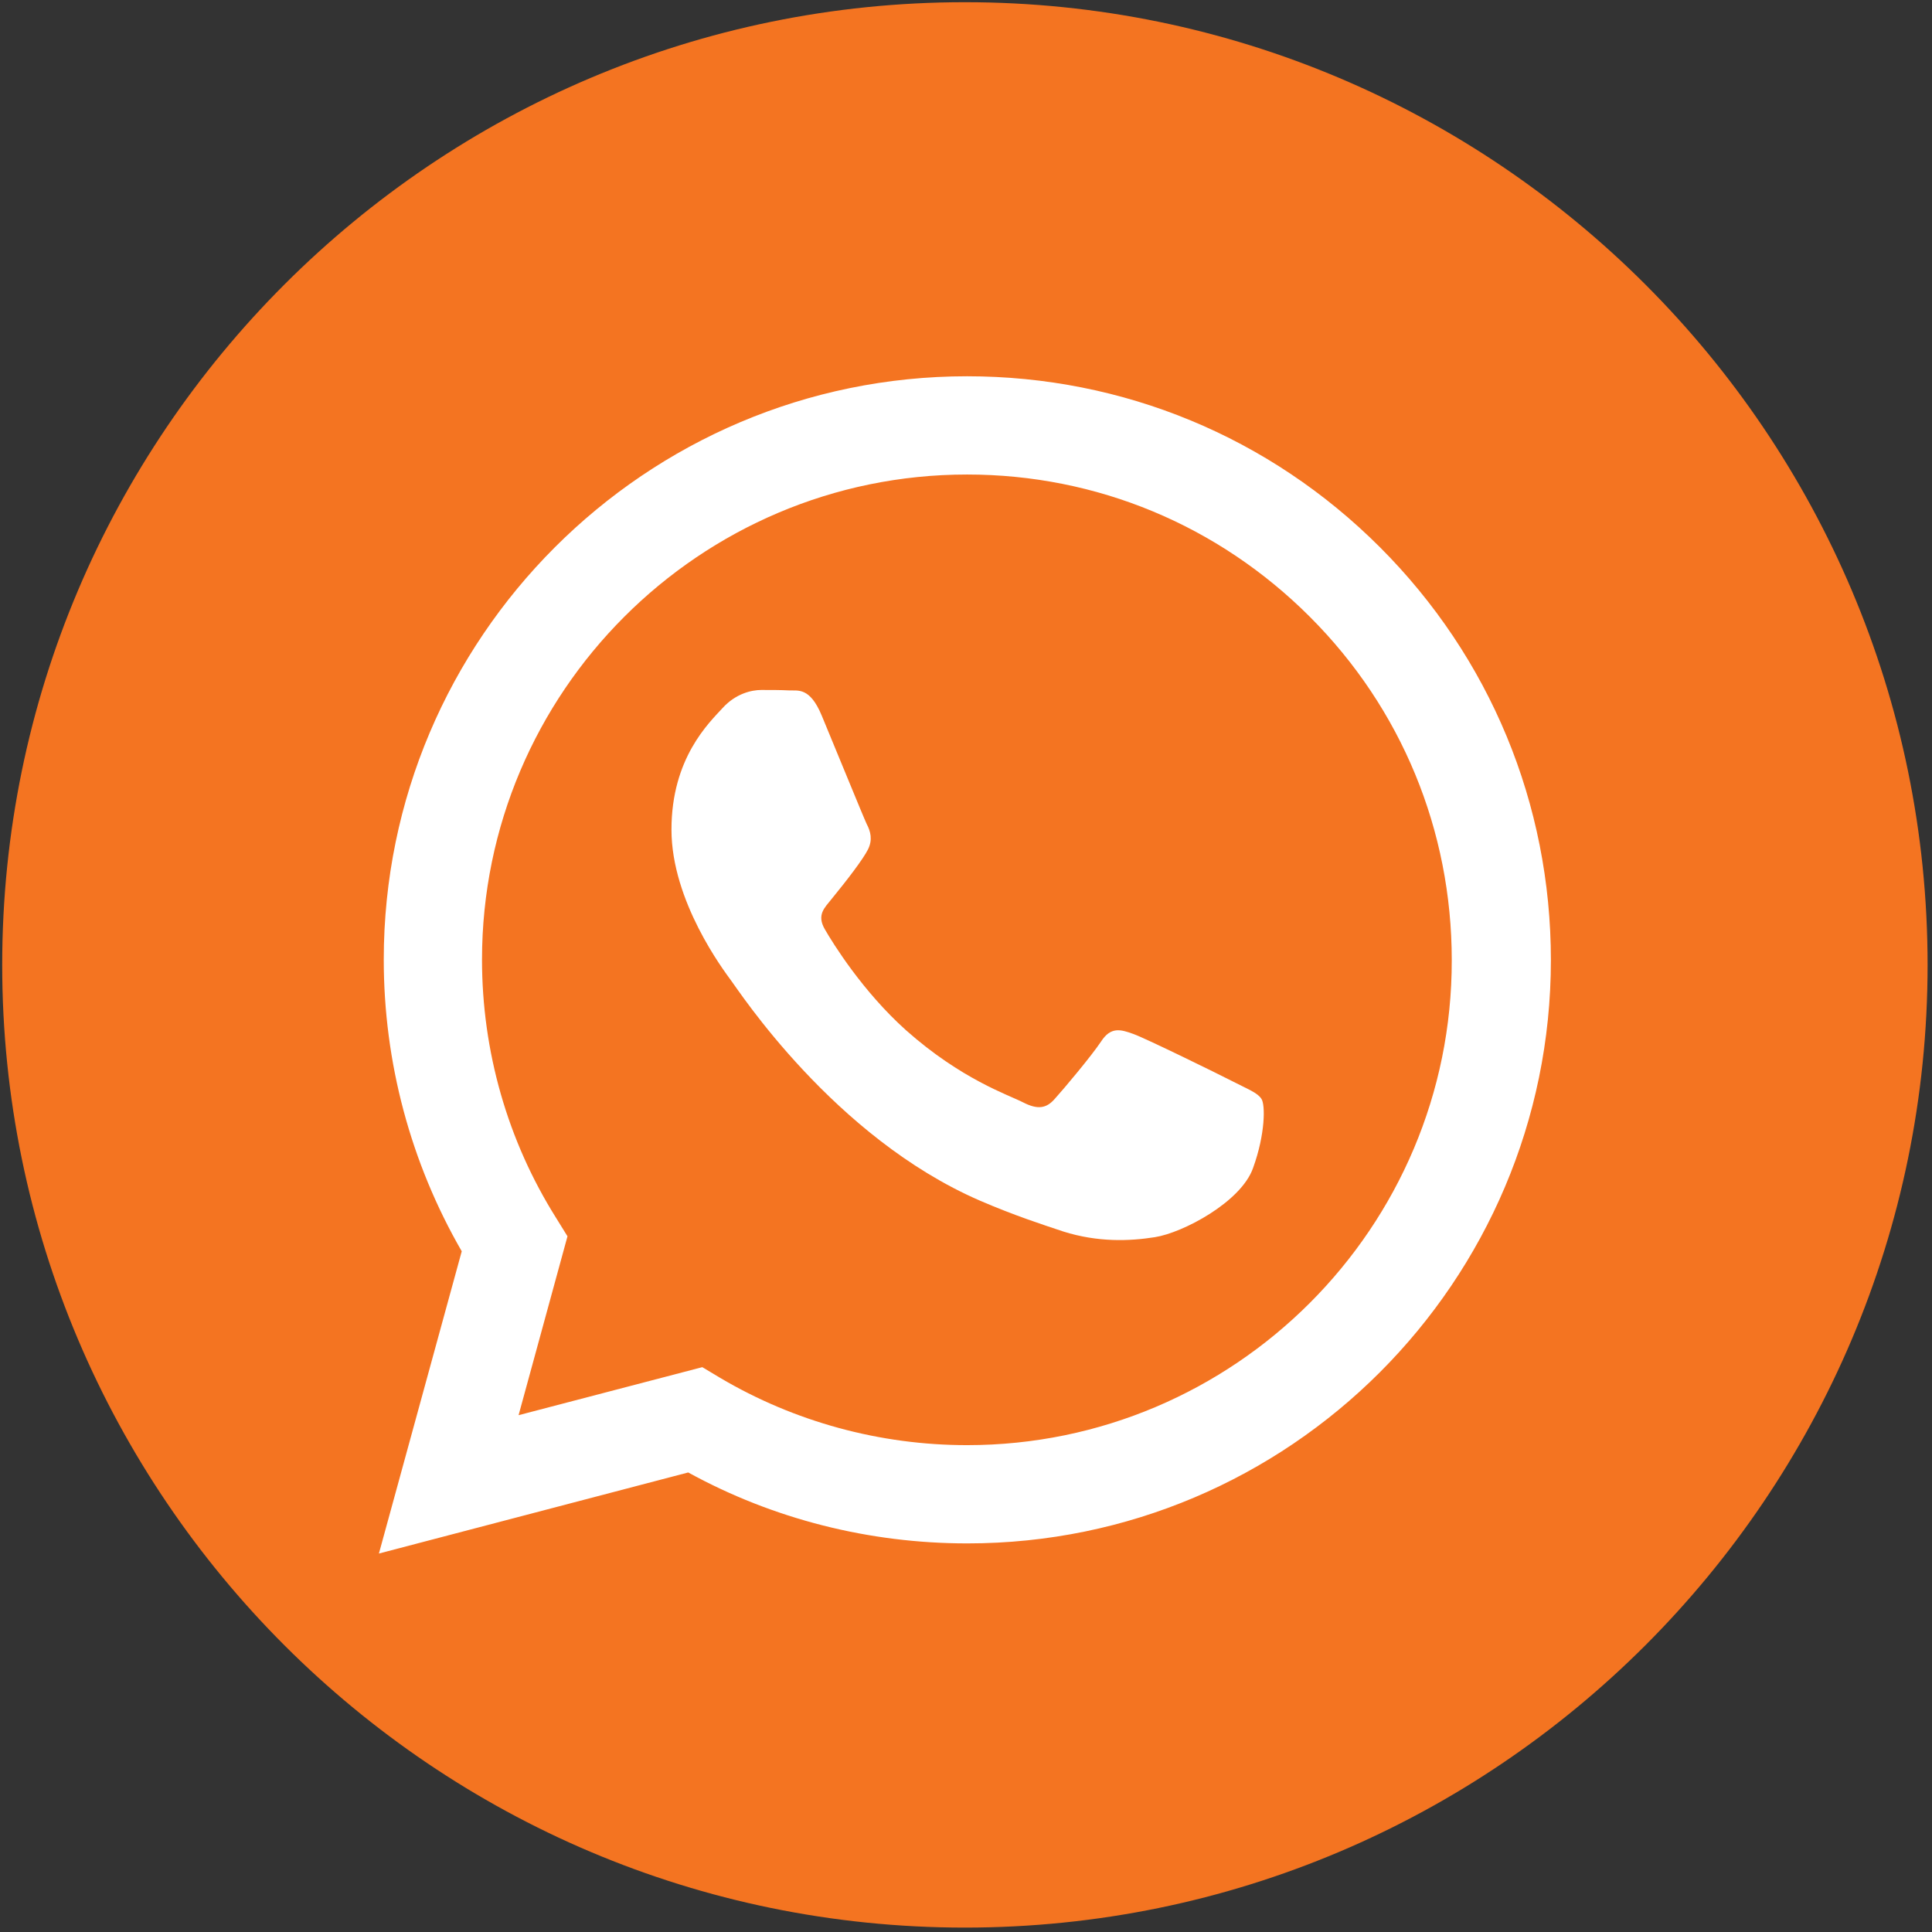
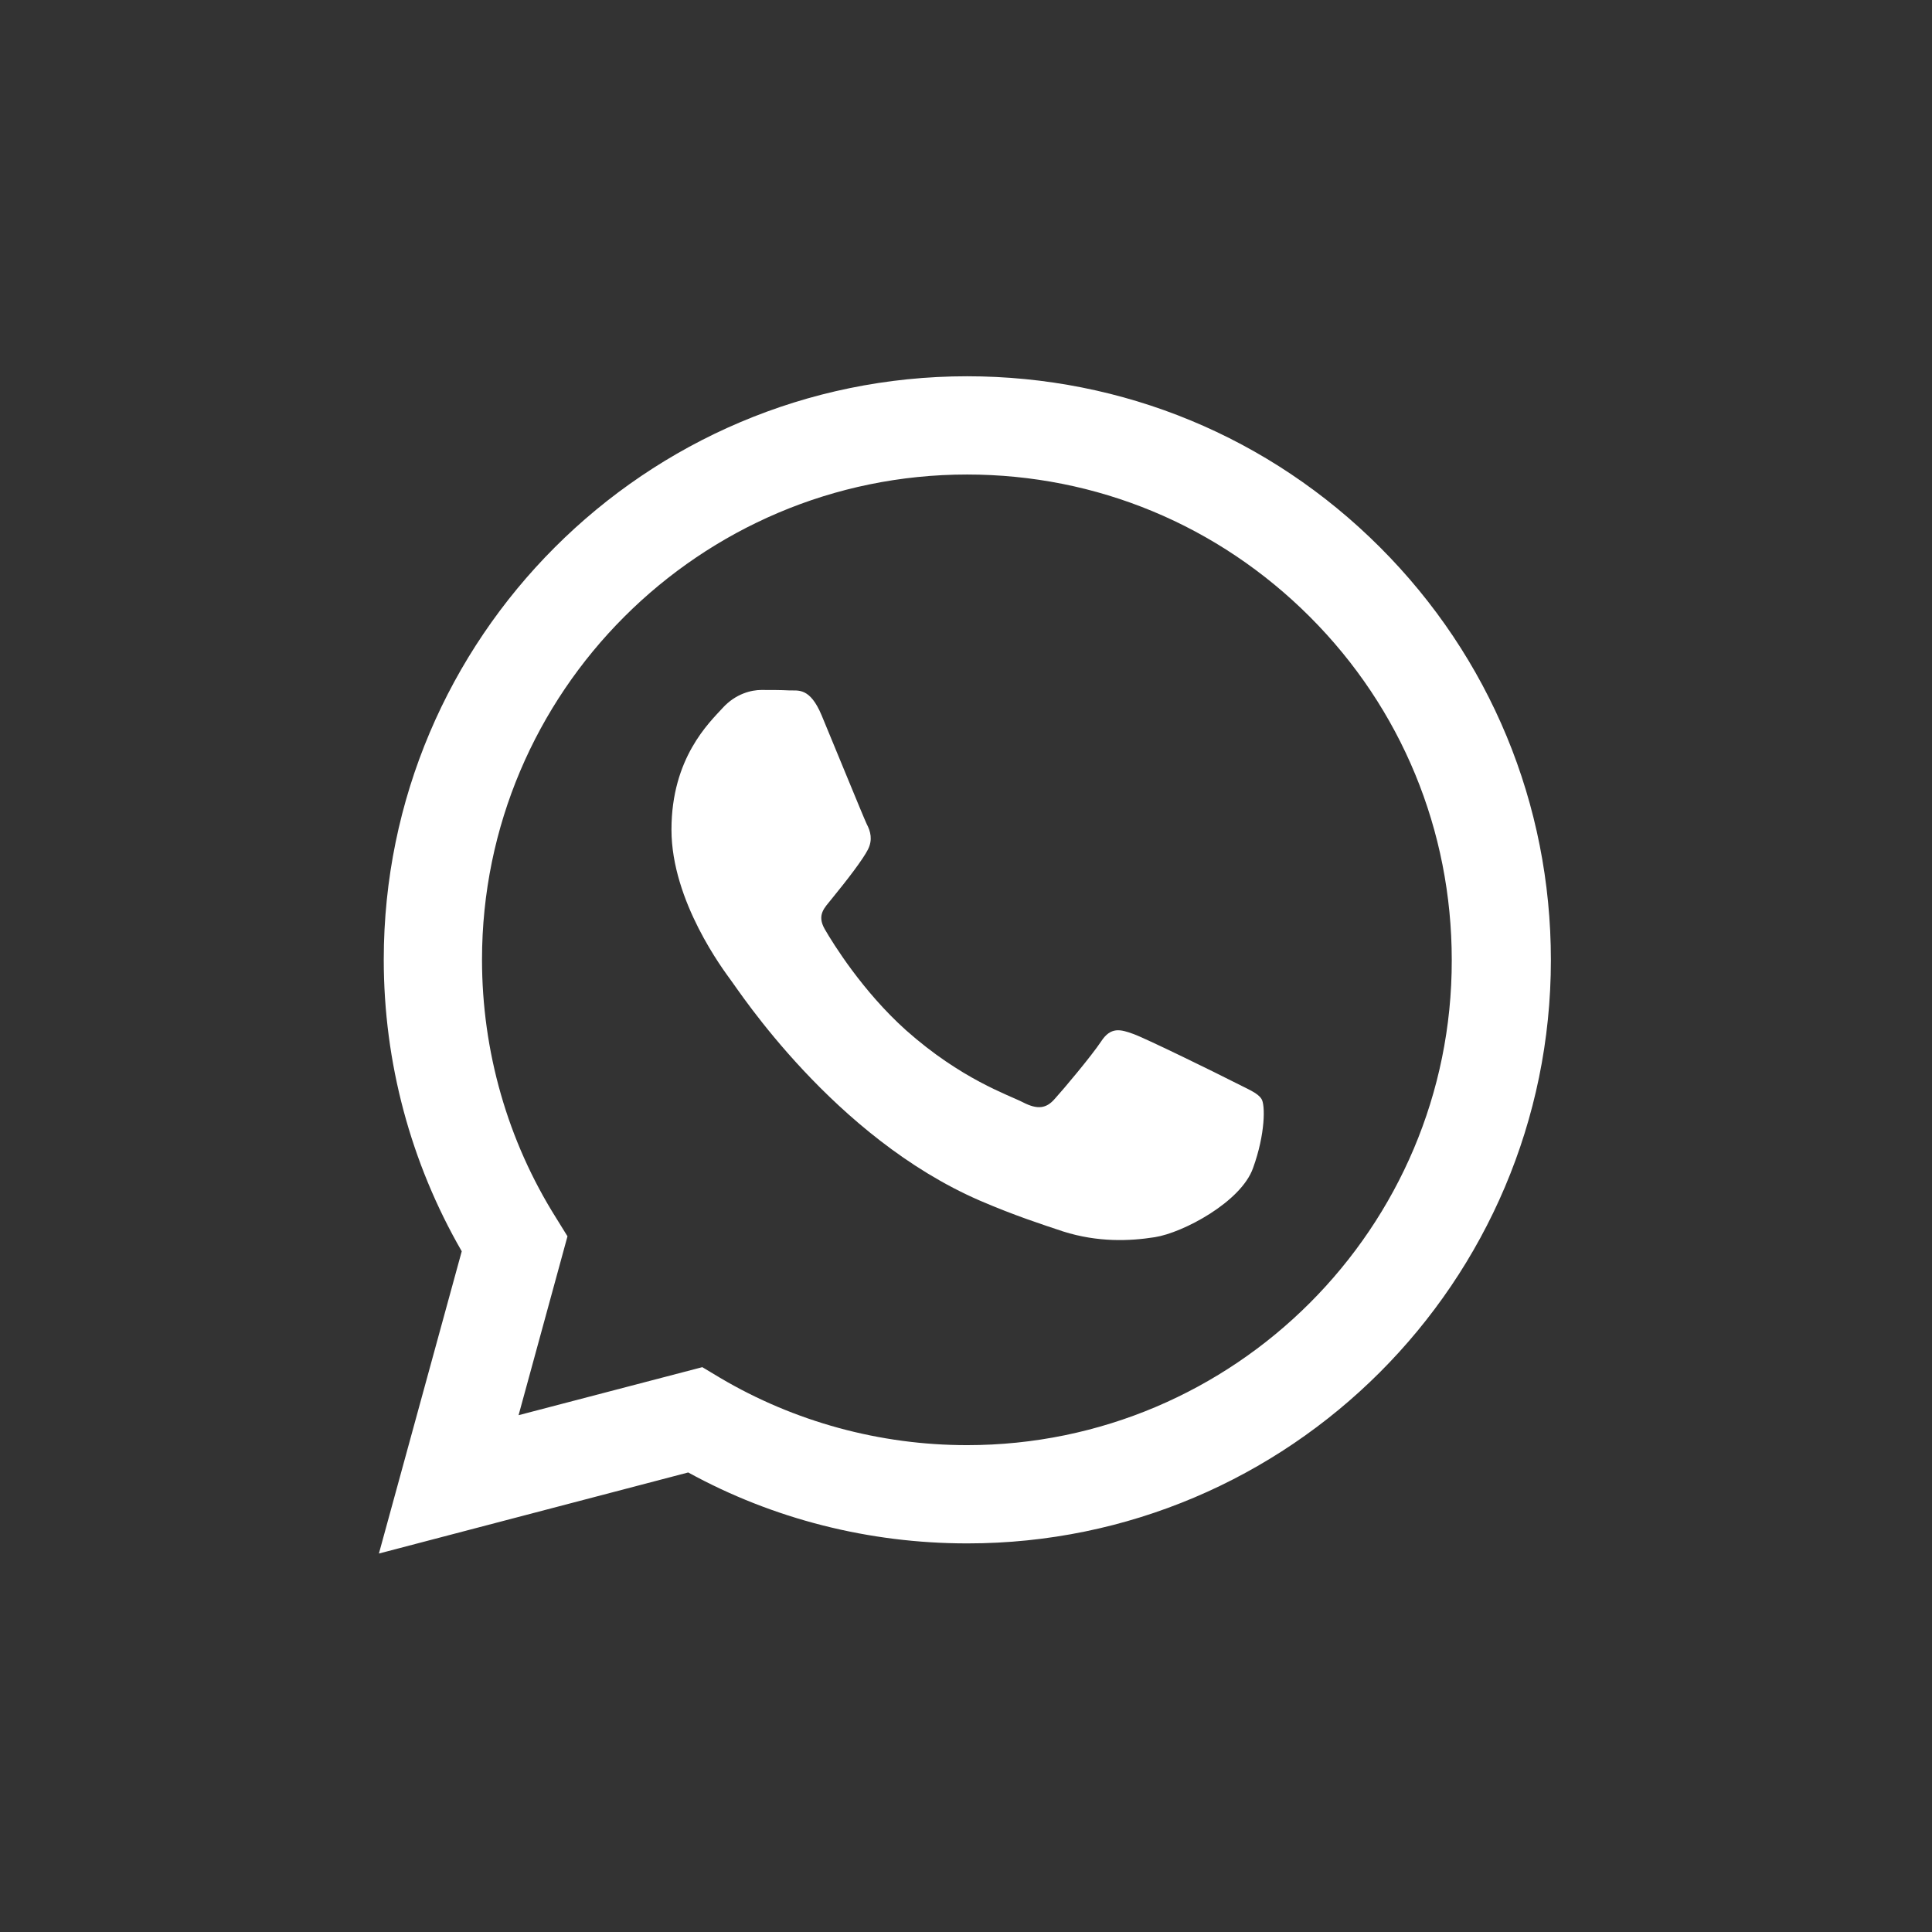
<svg xmlns="http://www.w3.org/2000/svg" version="1.1" id="Capa_1" x="0px" y="0px" viewBox="0 0 438.5 438.5" style="enable-background:new 0 0 438.5 438.5;" xml:space="preserve">
  <rect x="0" y="0" width="438.5" height="438.5" fill="#333333" stroke="none" />
  <style type="text/css">
	.st0{fill-rule:evenodd;clip-rule:evenodd;fill:#F47421;}
	.st1{fill-rule:evenodd;clip-rule:evenodd;fill:#FFFFFF;}
</style>
  <g id="Capa_7">
    <g>
-       <path class="st0" d="M219,0.5C98.5,0.5,0.5,98.5,0.5,219s98,218.5,218.5,218.5s218.5-98,218.5-218.5S339.5,0.5,219,0.5z" />
-     </g>
+       </g>
  </g>
  <g id="Capa_5">
    <path class="st1" d="M313.2,124.2c-25-25-58.3-38.8-93.7-38.8c-73,0-132.4,59.4-132.4,132.4c0,23.3,6.1,46.1,17.7,66.2L86,352.6   l70.2-18.4c19.3,10.6,41.1,16.1,63.3,16.1h0.1c73,0,132.4-59.4,132.4-132.4C352,182.5,338.2,149.2,313.2,124.2z M219.5,328   L219.5,328c-19.8,0-39.2-5.3-56.1-15.3l-4-2.4l-41.7,10.9l11.1-40.6l-2.6-4.2c-11-17.5-16.8-37.8-16.8-58.6   c0-60.7,49.4-110.1,110.1-110.1c29.4,0,57,11.5,77.8,32.3s32.2,48.5,32.2,77.9C329.6,278.6,280.2,328,219.5,328z M279.9,245.5   c-3.3-1.7-19.6-9.7-22.6-10.8s-5.2-1.7-7.4,1.7c-2.2,3.3-8.5,10.8-10.5,13c-1.9,2.2-3.9,2.5-7.2,0.8s-14-5.2-26.6-16.4   c-9.8-8.8-16.5-19.6-18.4-22.9c-1.9-3.3,0-4.9,1.5-6.8c3.6-4.4,7.2-9.1,8.3-11.3s0.6-4.1-0.3-5.8c-0.8-1.7-7.4-17.9-10.2-24.6   c-2.7-6.5-5.4-5.6-7.4-5.7c-1.9-0.1-4.1-0.1-6.3-0.1s-5.8,0.8-8.8,4.1s-11.6,11.3-11.6,27.6s11.9,32,13.5,34.2   c1.7,2.2,23.3,35.6,56.5,50c7.9,3.4,14.1,5.4,18.9,7c7.9,2.5,15.1,2.2,20.8,1.3c6.4-1,19.6-8,22.3-15.7c2.8-7.7,2.8-14.4,1.9-15.7   C285.4,248,283.2,247.2,279.9,245.5z" />
  </g>
</svg>